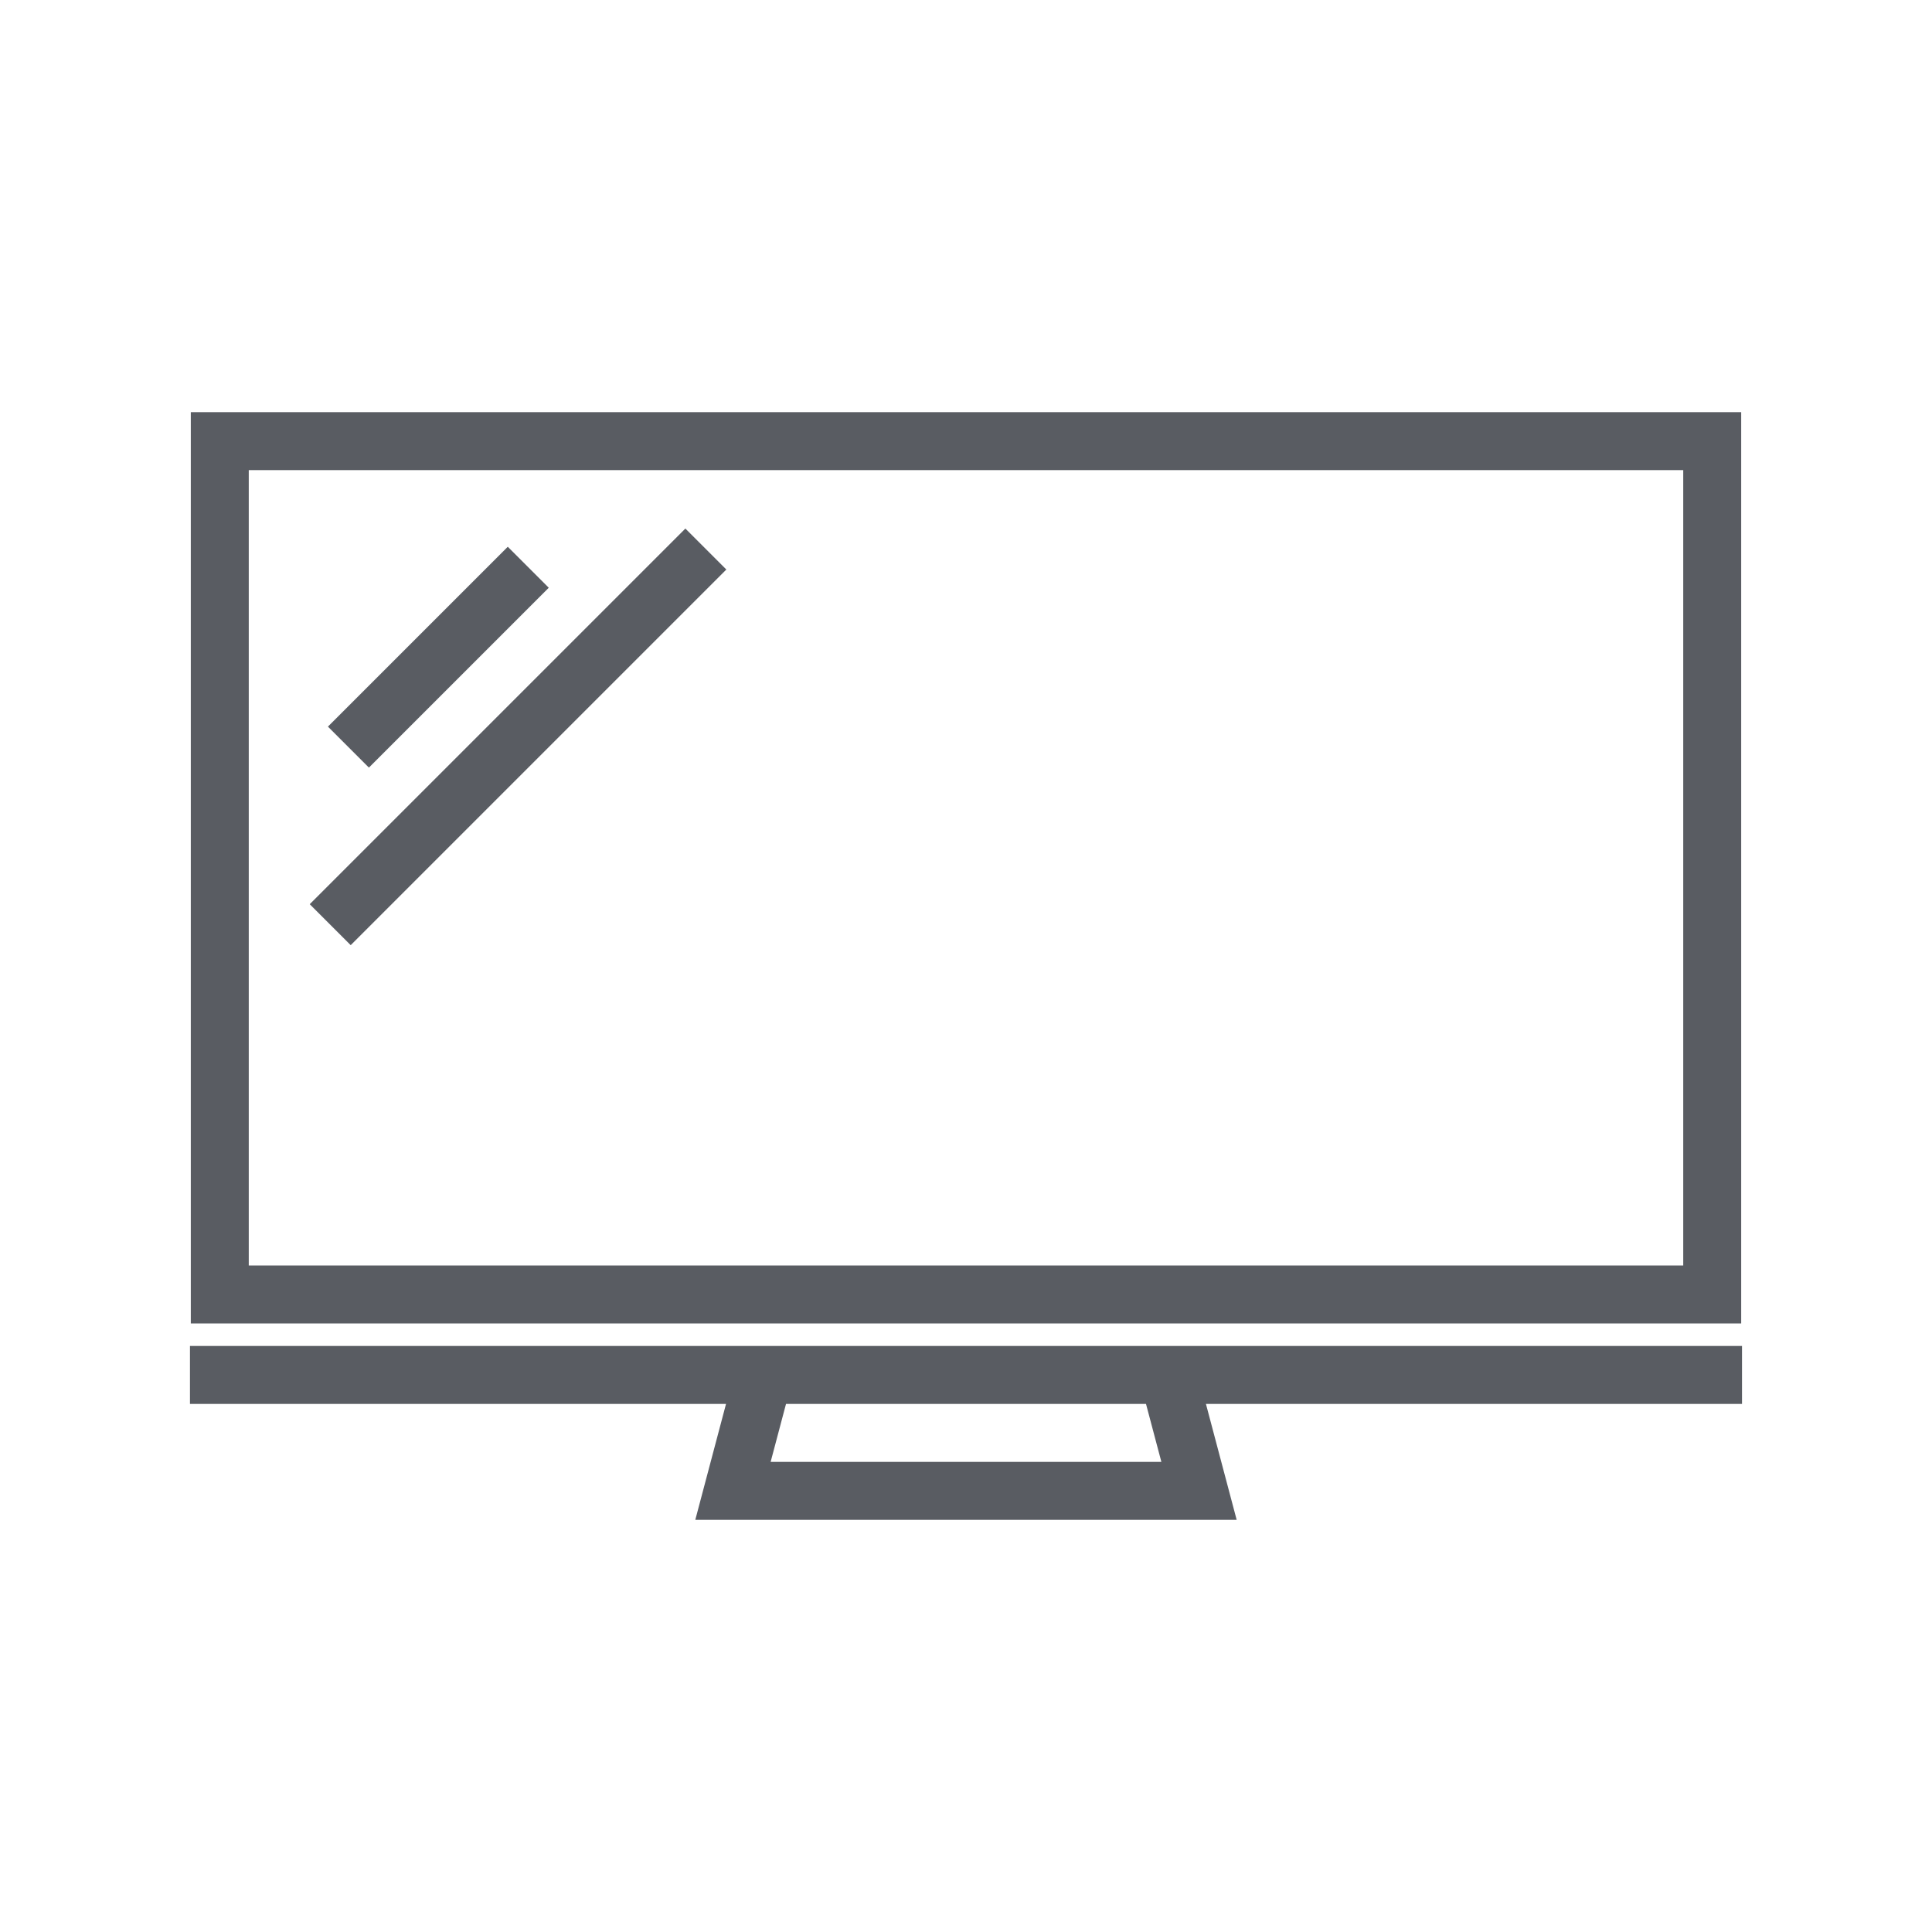
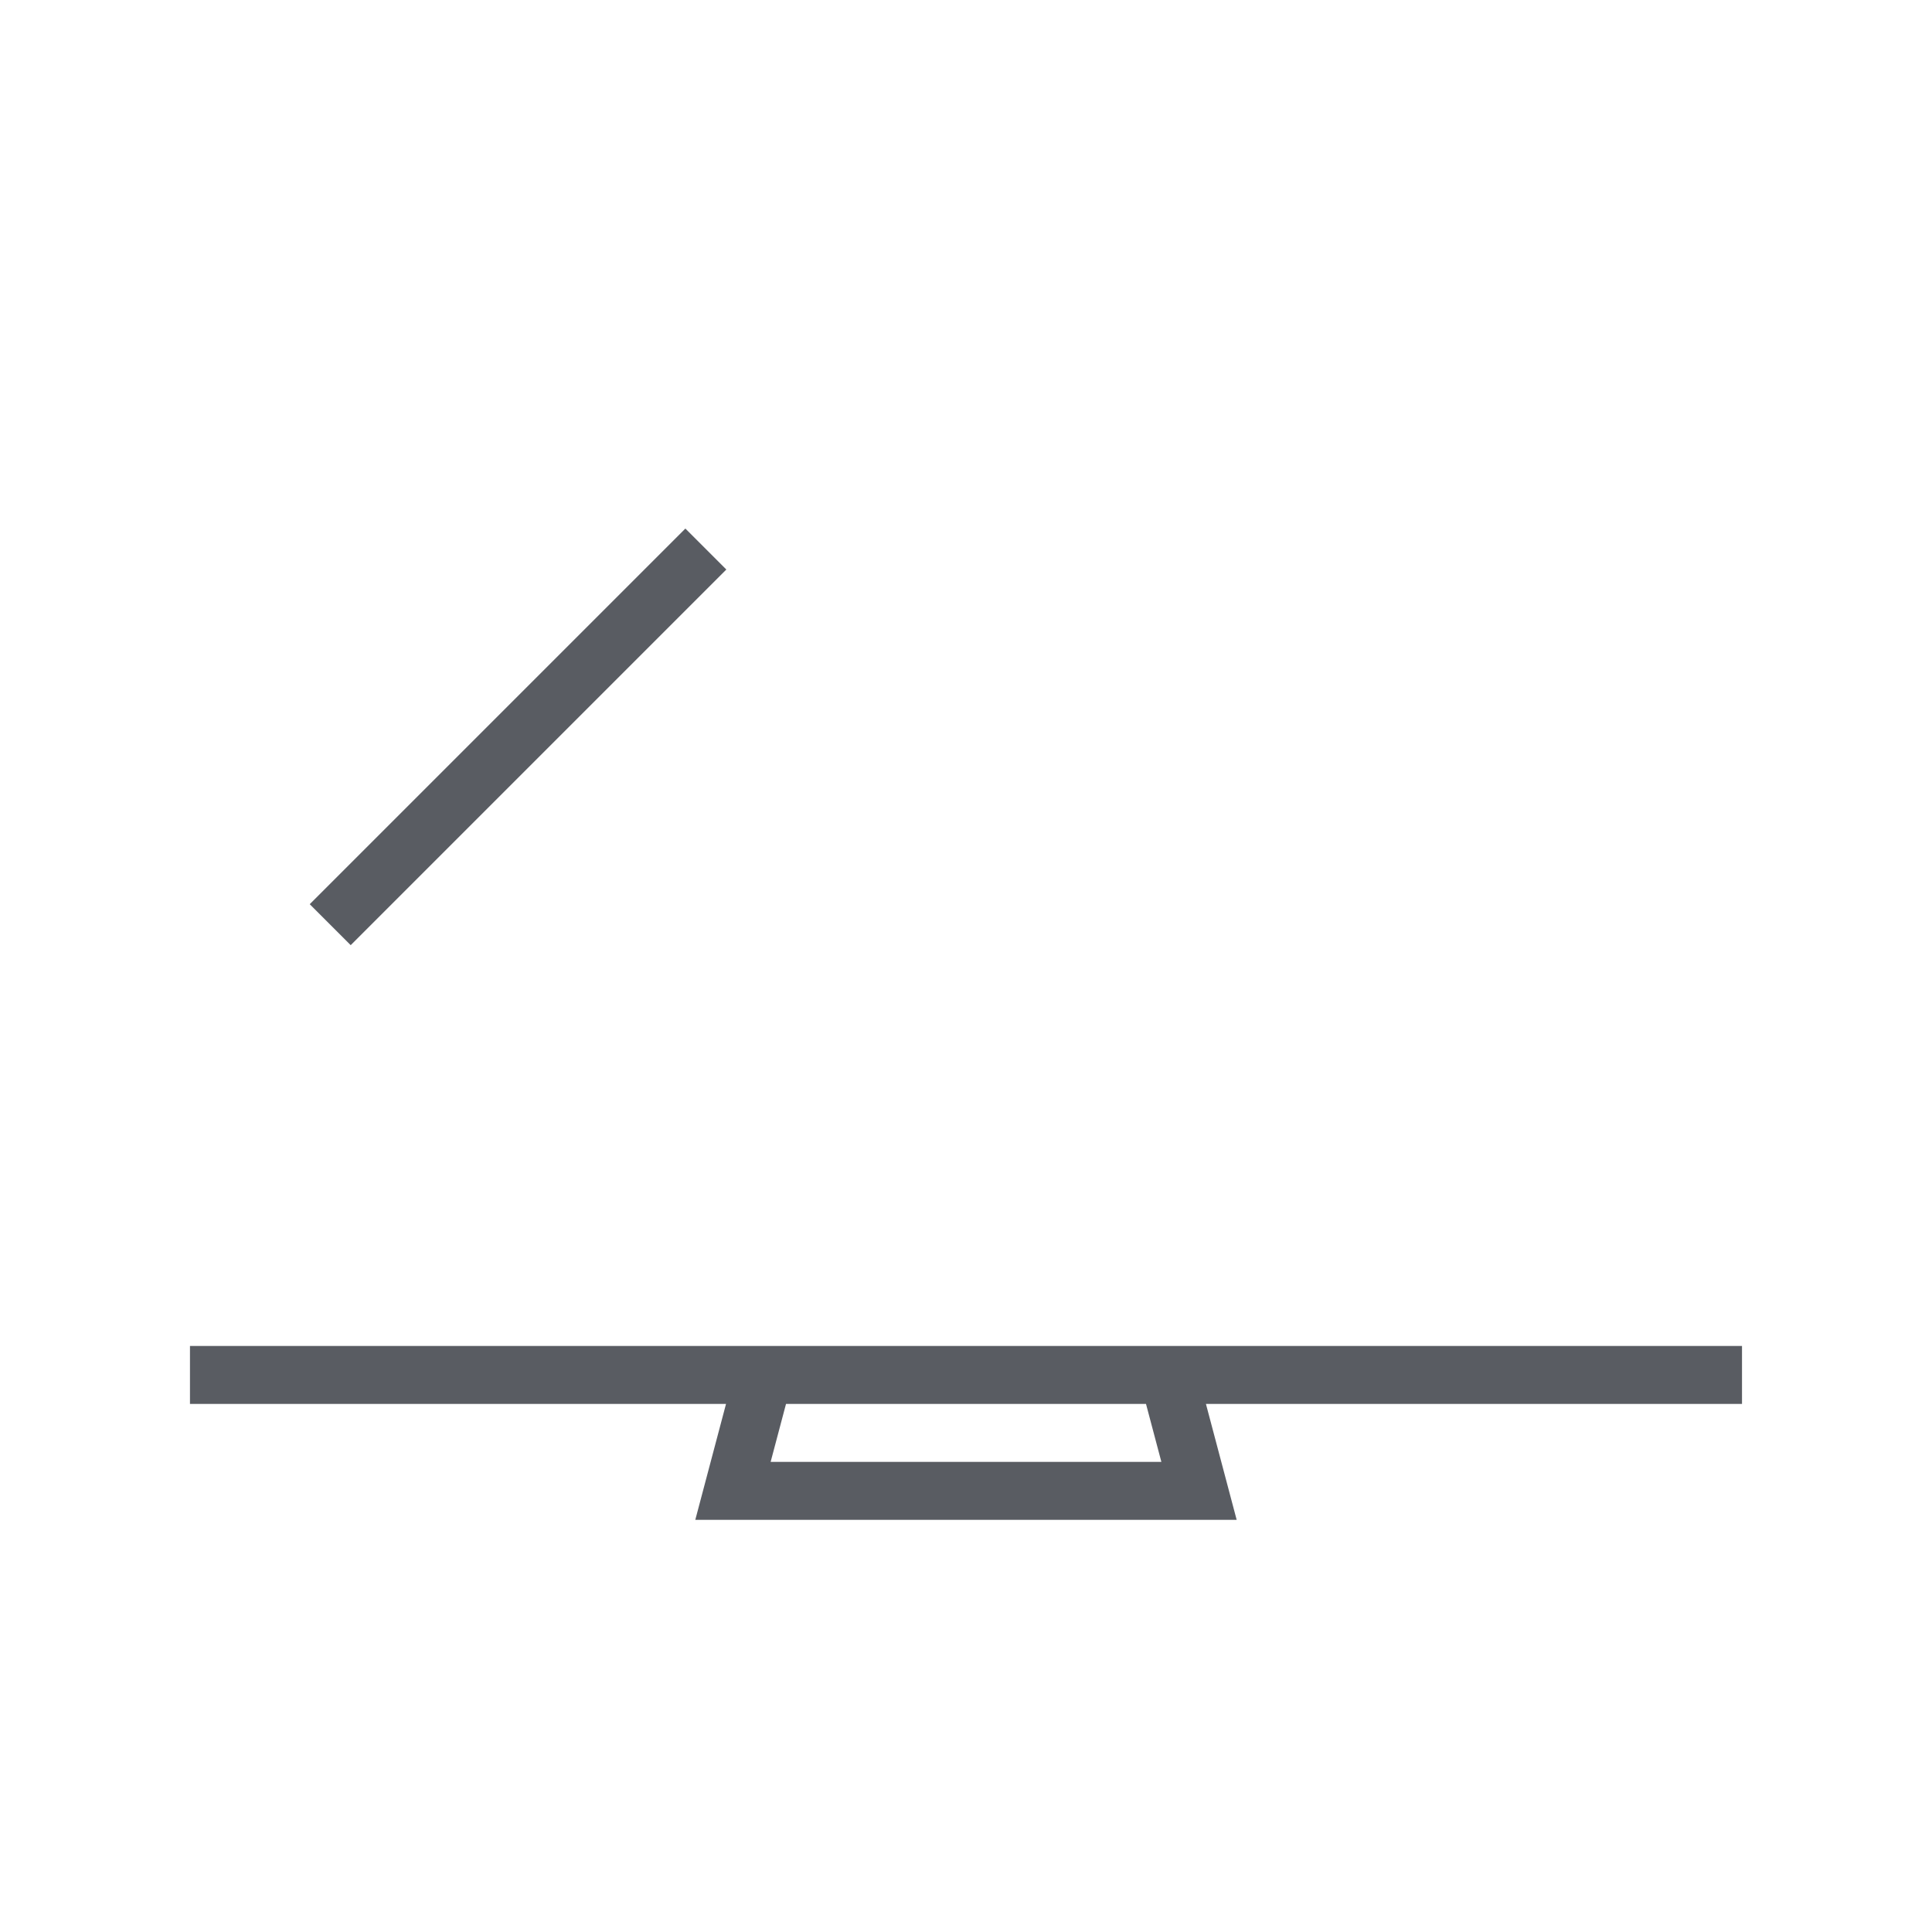
<svg xmlns="http://www.w3.org/2000/svg" fill="#595c62" version="1.1" x="0px" y="0px" viewBox="0 0 100 100" enable-background="new 0 0 100 100" xml:space="preserve">
  <g>
-     <path d="M90.124,21.333H9.876V68.5h80.248V21.333z M87.124,65.5H12.876V24.333h74.248V65.5z" />
    <path d="M90.167,69.667H61.625h-23.25H9.833v3h27.746l-1.591,6h28.022l-1.591-6h27.747V69.667z M39.888,75.667l0.796-3h18.633   l0.796,3H39.888z" />
-     <rect x="21.187" y="27.438" transform="matrix(0.707 0.707 -0.707 0.707 30.702 -6.077)" width="3" height="13.167" />
    <rect x="25.312" y="24.396" transform="matrix(0.707 0.707 -0.707 0.707 34.827 -7.786)" width="3" height="27.501" />
  </g>
</svg>